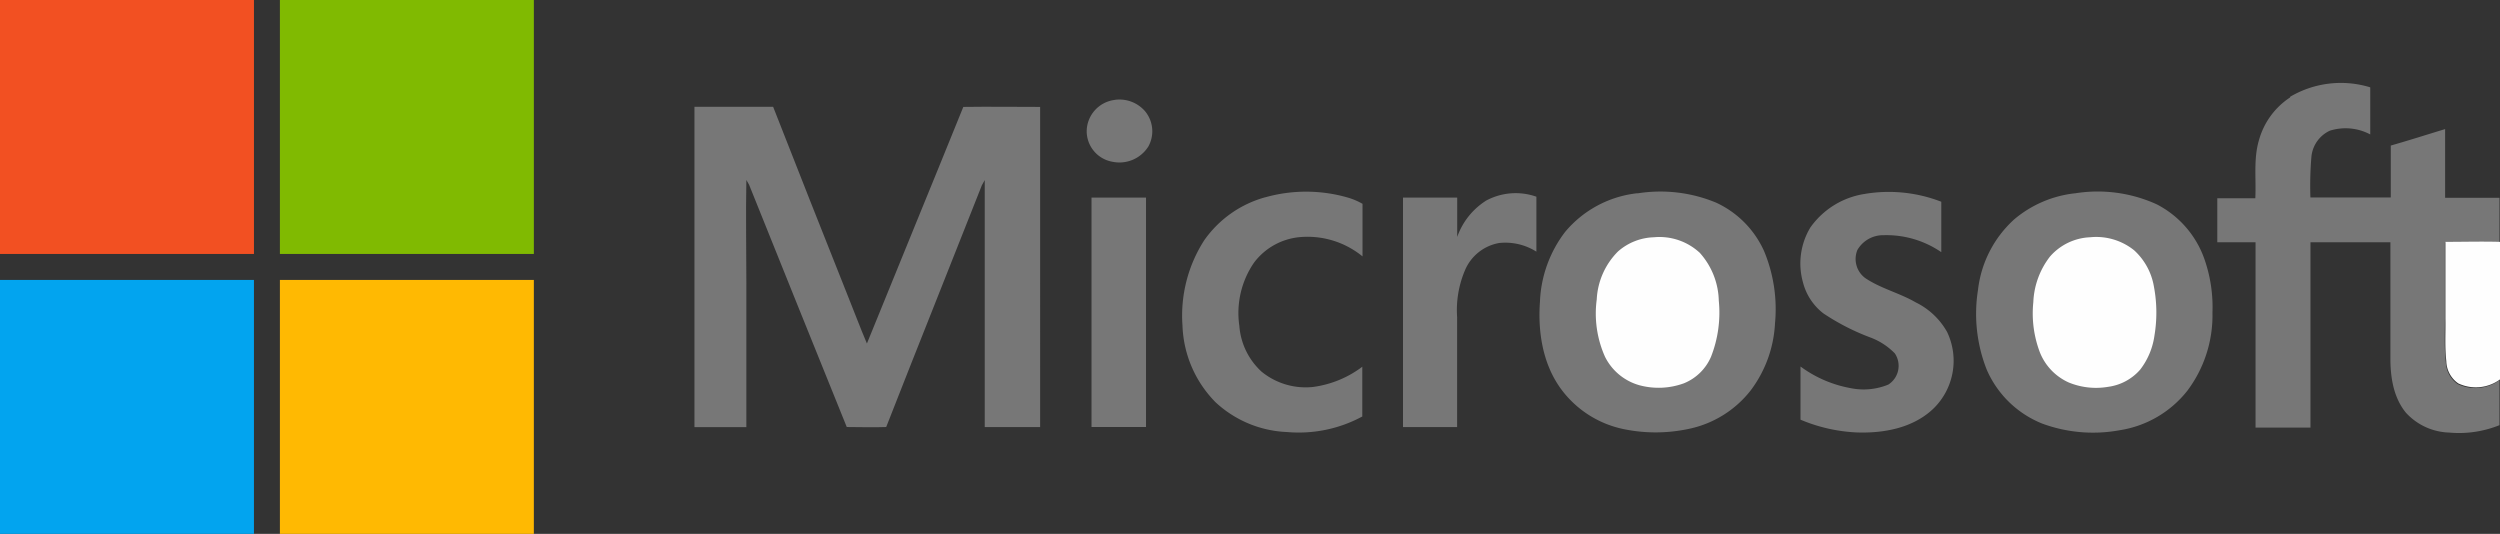
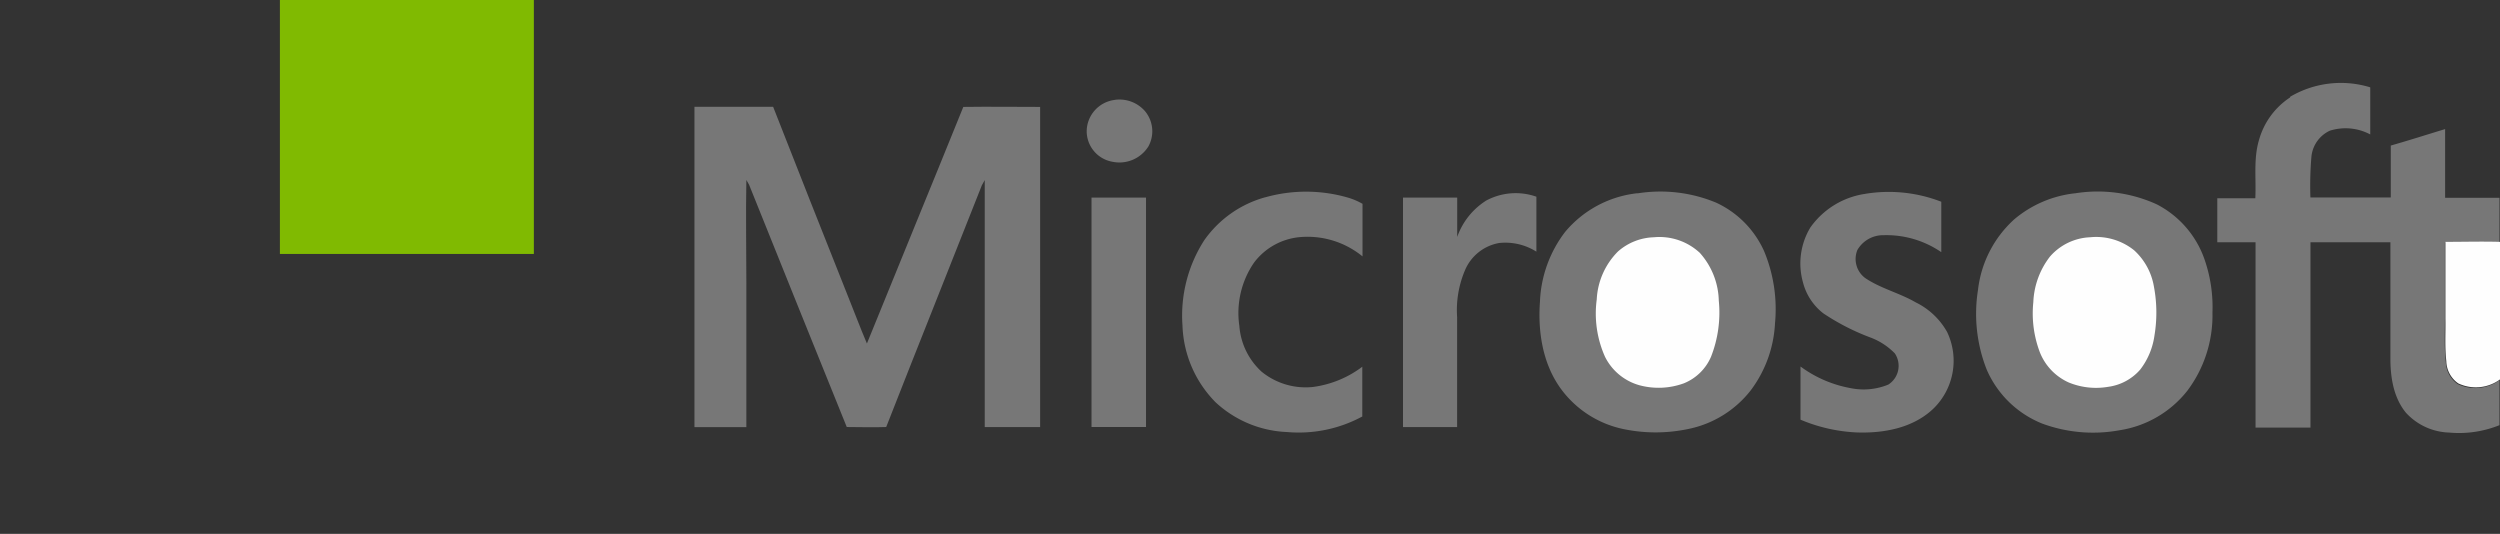
<svg xmlns="http://www.w3.org/2000/svg" viewBox="0 0 337.17 72">
  <rect x="0" y="0" width="337.17" height="72" fill="#333333" stroke="none" />
  <defs>
    <style>.cls-1{fill:#f25022;}.cls-2{fill:#80ba01;}.cls-3{fill:#777;}.cls-4{fill:#fefefe;}.cls-5{fill:#02a4ef;}.cls-6{fill:#ffb902;}</style>
  </defs>
  <title>Microsoft</title>
  <g id="Layer_2" data-name="Layer 2">
    <g id="Layer_1-2" data-name="Layer 1">
      <g id="Logo_brands_Microsoft" data-name="Logo/brands/Microsoft">
        <g id="msft_logo_print" data-name="msft logo print">
-           <path id="Fill-1" class="cls-1" d="M0,0H34.25V34.25H0V0" />
+           <path id="Fill-1" class="cls-1" d="M0,0V34.25H0V0" />
          <path id="Fill-3" class="cls-2" d="M37.75,0H72V34.25H37.75V0" />
          <path id="Fill-4" class="cls-3" d="M308.87,13.05a13.47,13.47,0,0,1,10.8-1.27c0,2.12,0,4.23,0,6.35a7.08,7.08,0,0,0-5.46-.5,4.33,4.33,0,0,0-2.47,3.46,46.53,46.53,0,0,0-.14,5.54h10.84c0-2.35,0-4.69,0-7,2.46-.7,4.89-1.48,7.33-2.22,0,3.09,0,6.18,0,9.27,2.44,0,4.88,0,7.33,0v6c-2.46-.1-4.91,0-7.36,0,0,3.46,0,6.91,0,10.37,0,1.92-.1,3.84.12,5.75a3.75,3.75,0,0,0,1.6,3,5.52,5.52,0,0,0,5.64-.53v6.07a14.55,14.55,0,0,1-6.78,1,8.24,8.24,0,0,1-5.84-2.68c-1.63-2-2.06-4.59-2.09-7.07,0-5.3,0-10.61,0-15.92H311.61v25H304.2q0-12.49,0-25c-1.72,0-3.44,0-5.16,0,0-2,0-4,0-5.93,1.71,0,3.42,0,5.13,0,.13-2.63-.27-5.34.51-7.9a10.1,10.1,0,0,1,4.18-5.7" />
          <path id="Fill-5" class="cls-3" d="M150.27,13.48a4.57,4.57,0,0,1,4.1,1.45,4.23,4.23,0,0,1,.51,4.82A4.61,4.61,0,0,1,150,21.81a4.19,4.19,0,0,1-3.44-4.12,4.3,4.3,0,0,1,3.76-4.21" />
          <path id="Fill-6" class="cls-3" d="M93.5,14.4h10.77q5,12.76,10.09,25.54c.86,2.12,1.66,4.28,2.56,6.39,4.31-10.64,8.69-21.25,13-31.91,3.45-.05,6.91,0,10.36,0V57.6c-2.49,0-5,0-7.47,0,0-10.62,0-21.25,0-31.87,0-.48,0-1,0-1.44-.14.23-.27.46-.39.7-4.28,10.87-8.64,21.72-12.9,32.6-1.77.07-3.54,0-5.32,0-4.42-10.88-8.78-21.78-13.17-32.67-.12-.22-.24-.44-.37-.65-.09,4.65,0,9.31,0,14q0,9.66,0,19.34h-7q0-21.6,0-43.2" />
          <path id="Fill-7" class="cls-3" d="M170.65,26.61a20.29,20.29,0,0,1,11,0,9.06,9.06,0,0,1,2.11.88c0,2.36,0,4.72,0,7.09a11.72,11.72,0,0,0-8.46-2.6,8.72,8.72,0,0,0-6.15,3.41,12,12,0,0,0-2,8.58,9.31,9.31,0,0,0,3,6.16,9.41,9.41,0,0,0,6.93,2.06,14.1,14.1,0,0,0,6.65-2.73c0,2.24,0,4.47,0,6.71a18,18,0,0,1-10.12,2.1,15.05,15.05,0,0,1-9.65-4,15.42,15.42,0,0,1-4.48-10.36,18.77,18.77,0,0,1,2.93-11.5,14.9,14.9,0,0,1,8.21-5.8" />
          <path id="Fill-8" class="cls-3" d="M220.84,26.08a19.61,19.61,0,0,1,10.61,1.25,13.12,13.12,0,0,1,6.47,6.54,20.34,20.34,0,0,1,1.47,9.76,16.4,16.4,0,0,1-3.26,9,14.28,14.28,0,0,1-8.5,5.24,21.28,21.28,0,0,1-8.67,0,14,14,0,0,1-8.56-5.59c-2.35-3.33-3-7.57-2.71-11.56a16.51,16.51,0,0,1,3.41-9.46,14.77,14.77,0,0,1,9.74-5.2" />
          <path id="Fill-9" class="cls-3" d="M251.57,26.14a19.59,19.59,0,0,1,10.25,1.07c0,2.27,0,4.54,0,6.8a13.08,13.08,0,0,0-7.78-2.29,4,4,0,0,0-3.54,2,3.2,3.2,0,0,0,1.07,3.79c2.1,1.41,4.61,2,6.78,3.26a9.76,9.76,0,0,1,4.25,4,9,9,0,0,1-1.93,10.42c-2.74,2.56-6.68,3.27-10.31,3.13a22,22,0,0,1-7.53-1.72c0-2.39,0-4.78,0-7.17a16.23,16.23,0,0,0,6.72,2.91,8.78,8.78,0,0,0,5.12-.47,3,3,0,0,0,.88-4.21,9,9,0,0,0-3.23-2.12,30.9,30.9,0,0,1-6.4-3.27,7.69,7.69,0,0,1-2.76-4.2,9.41,9.41,0,0,1,1-7.39,11,11,0,0,1,7.37-4.53" />
          <path id="Fill-10" class="cls-3" d="M279.88,26.07a19.21,19.21,0,0,1,11,1.49,13.23,13.23,0,0,1,6.36,7.2,19.57,19.57,0,0,1,1.15,7.39A16.92,16.92,0,0,1,295,52.7a14.41,14.41,0,0,1-9.1,5.32,19.84,19.84,0,0,1-10.44-.88,13.7,13.7,0,0,1-7.52-7.3,20.53,20.53,0,0,1-1.17-10.75,15.15,15.15,0,0,1,4.89-9.51,15.26,15.26,0,0,1,8.18-3.51" />
          <path id="Fill-11" class="cls-3" d="M200.33,27.11a8.4,8.4,0,0,1,6.88-.58c0,2.47,0,4.94,0,7.41a7.86,7.86,0,0,0-5-1.17,6.16,6.16,0,0,0-4.64,3.7,13.79,13.79,0,0,0-1.05,6.32V57.6h-7.3q0-15.47,0-30.95c2.44,0,4.87,0,7.31,0,0,1.77,0,3.54,0,5.31a9.52,9.52,0,0,1,3.82-4.85" />
          <path id="Fill-12" class="cls-3" d="M147.18,26.65c2.46,0,4.92,0,7.38,0,0,10.31,0,20.63,0,30.94h-7.35q0-15.48,0-30.95" />
          <path id="Fill-13" class="cls-4" d="M223.05,32a8,8,0,0,1,6.2,2.1,10,10,0,0,1,2.56,6.45,16.26,16.26,0,0,1-1.05,7.57,6.73,6.73,0,0,1-3.64,3.57,9.94,9.94,0,0,1-6,.27,7.41,7.41,0,0,1-4.65-3.83,14.29,14.29,0,0,1-1.12-7.75,9.82,9.82,0,0,1,2.86-6.46A7.66,7.66,0,0,1,223.05,32" />
          <path id="Fill-14" class="cls-4" d="M281.88,32a8.17,8.17,0,0,1,5.94,1.75,8.55,8.55,0,0,1,2.68,4.93,18.87,18.87,0,0,1,.06,6.62,9.66,9.66,0,0,1-1.91,4.54,6.92,6.92,0,0,1-4.33,2.33,9.69,9.69,0,0,1-5.3-.58,7.48,7.48,0,0,1-3.91-4.08,14.78,14.78,0,0,1-.88-6.75,10.72,10.72,0,0,1,2.25-6.16,7.58,7.58,0,0,1,5.4-2.6" />
          <path id="Fill-15" class="cls-4" d="M329.81,32.62c2.45,0,4.9-.07,7.36,0V51.17a5.52,5.52,0,0,1-5.64.53,3.75,3.75,0,0,1-1.6-3c-.22-1.91-.08-3.83-.12-5.75,0-3.46,0-6.91,0-10.37" />
-           <path id="Fill-16" class="cls-5" d="M0,37.75H34.25V72H0V37.75" />
-           <path id="Fill-17" class="cls-6" d="M37.75,37.75H72V72H37.75V37.75" />
        </g>
      </g>
    </g>
  </g>
</svg>